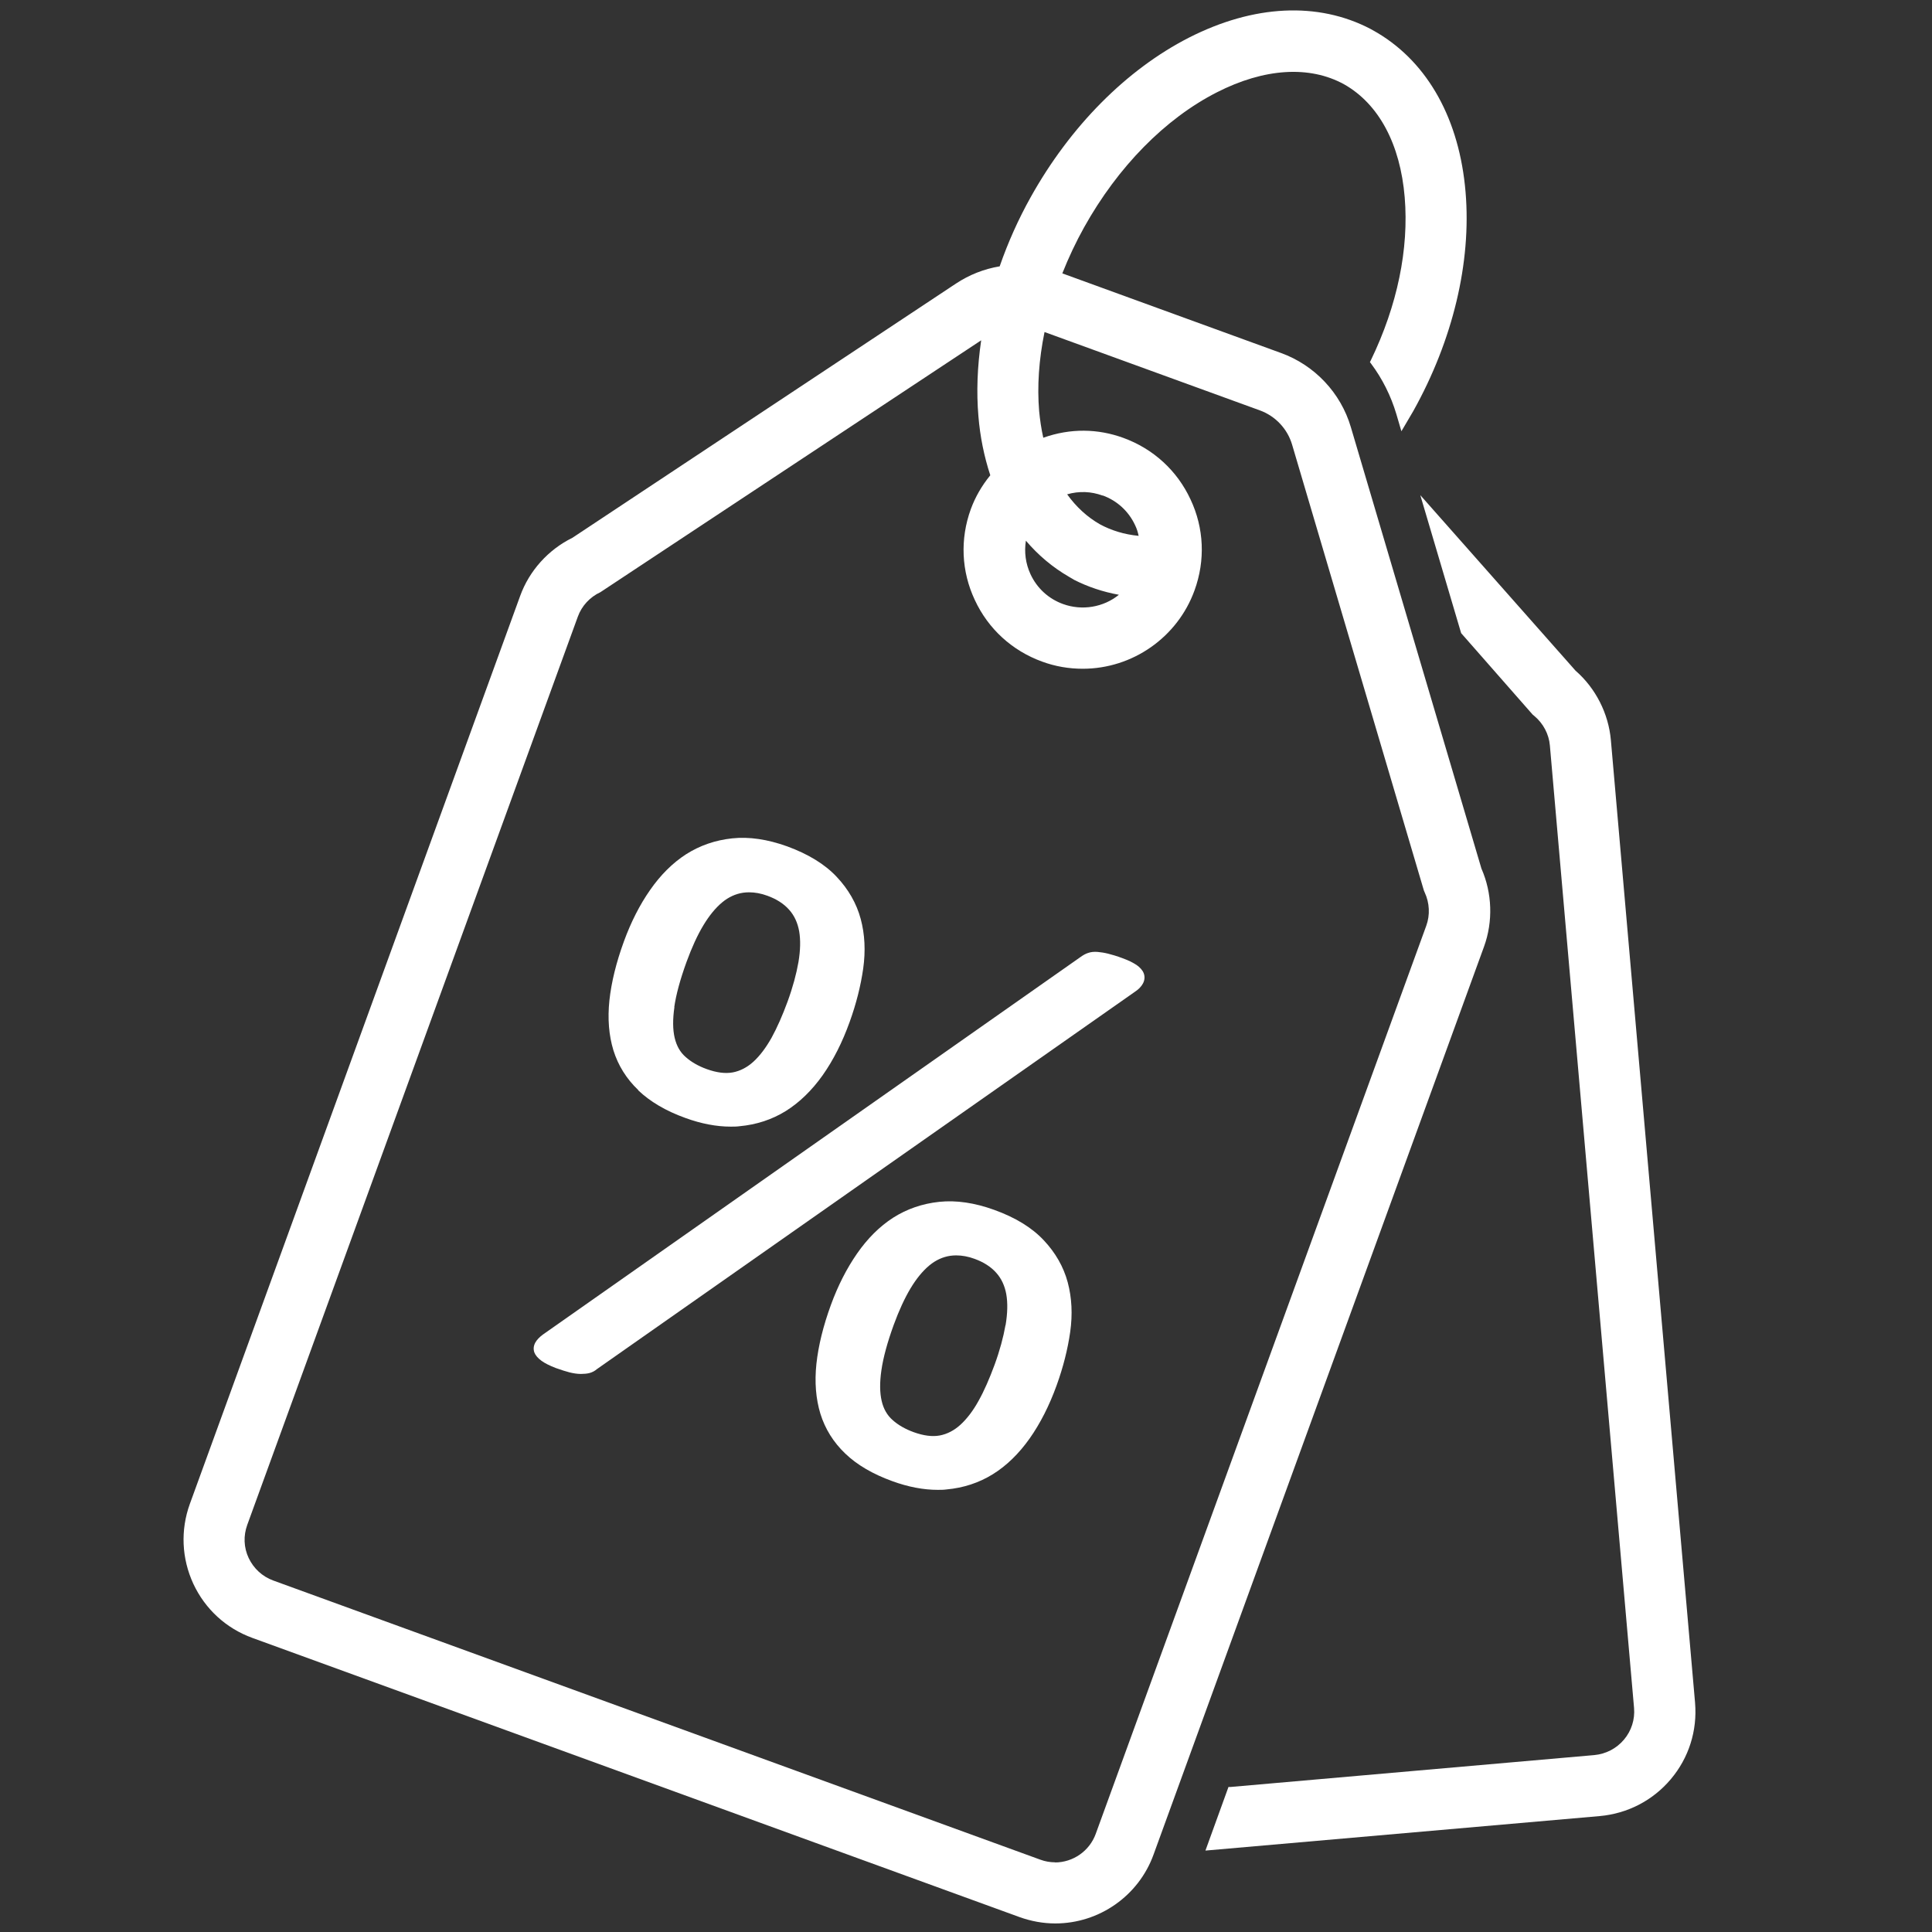
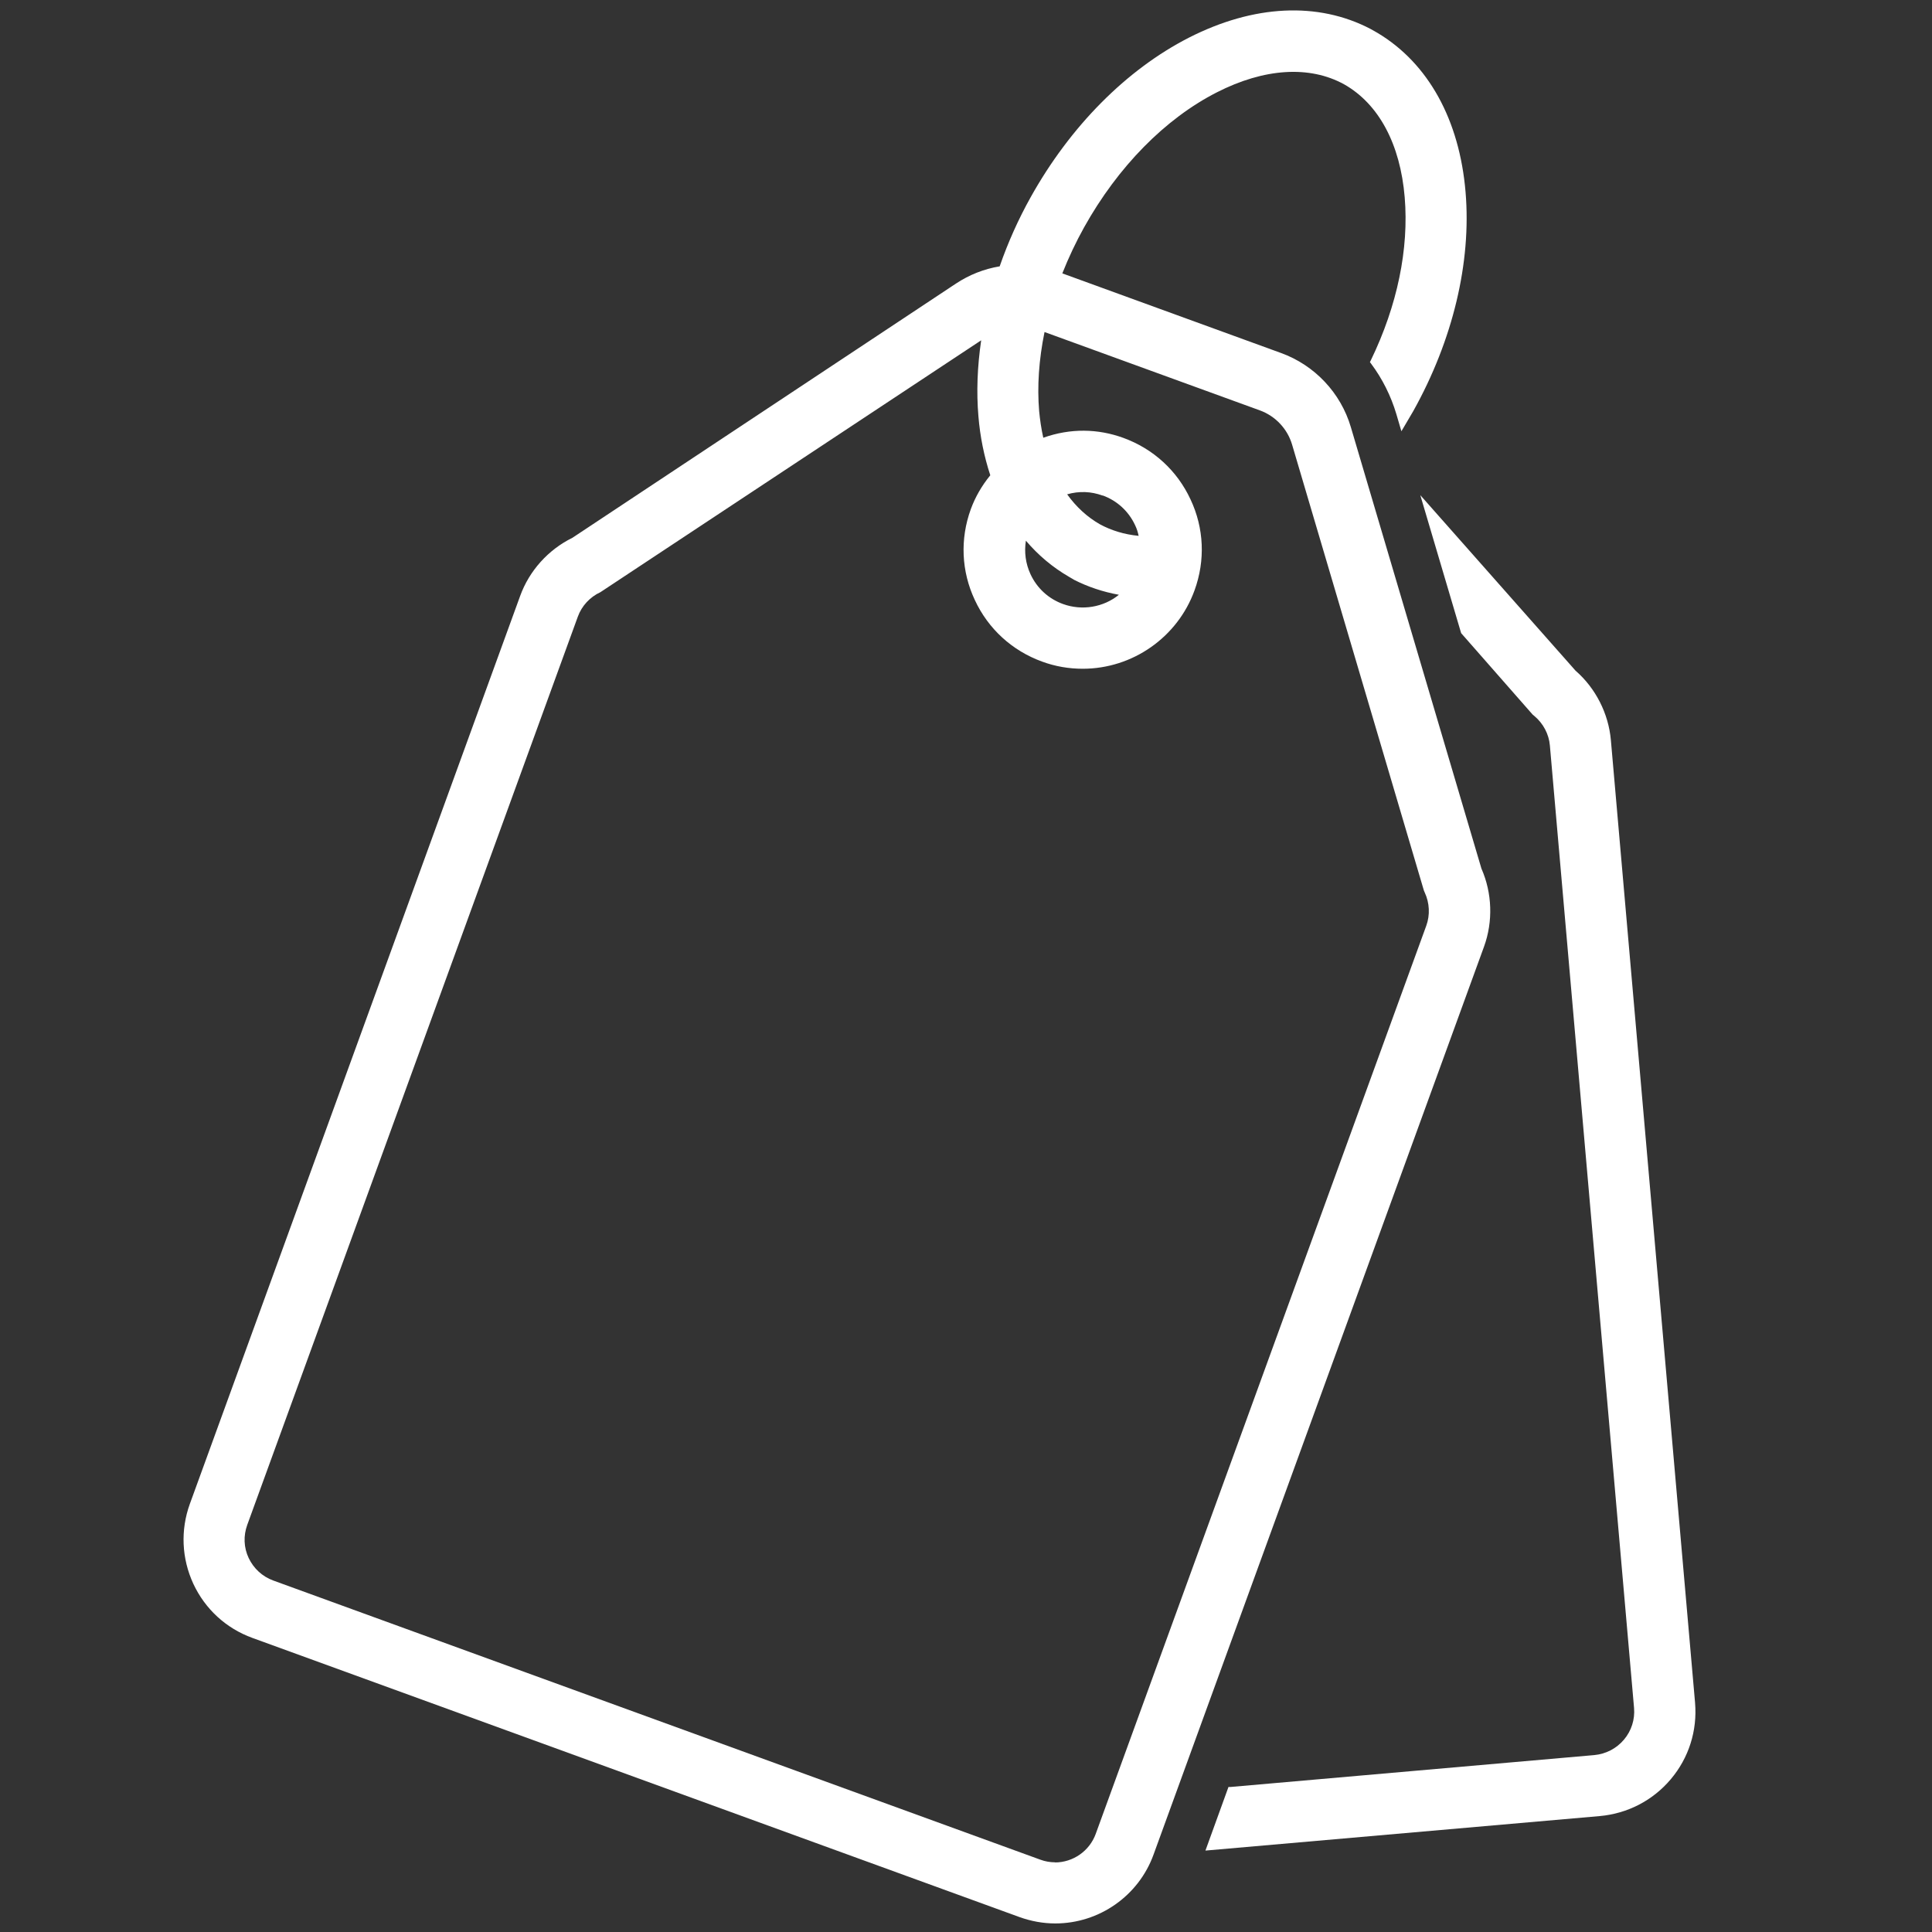
<svg xmlns="http://www.w3.org/2000/svg" id="Ebene_1" data-name="Ebene 1" viewBox="0 0 140 140">
  <rect x="0" y="0" width="140" height="140" fill="#333333" stroke="none" />
  <defs>
    <style>
      .cls-1 {
        fill: #fff;
      }
    </style>
  </defs>
  <path class="cls-1" d="m122.83,123.38l-6.1-69.75c-.17-1.93-1.11-3.77-2.56-5.03l-11.25-12.72,2.96,10,5.18,5.9.12.1c.65.54,1.06,1.32,1.13,2.14l6.1,69.75c.07.83-.19,1.65-.73,2.29-.55.65-1.31,1.04-2.15,1.12l-26.35,2.31h-.16s-1.67,4.61-1.67,4.61l28.57-2.5c2.02-.18,3.85-1.13,5.15-2.67,1.31-1.55,1.93-3.52,1.76-5.54Z" />
  <path class="cls-1" d="m107.35,62.94l-9.46-31.98c-.73-2.49-2.63-4.5-5.06-5.38l-15.85-5.77c.46-1.16.99-2.28,1.58-3.34,2.45-4.39,5.87-7.87,9.62-9.78,3.43-1.75,6.71-1.96,9.22-.58,2.51,1.42,4.07,4.33,4.39,8.19.31,3.74-.53,7.83-2.45,11.8l-.07.14.09.12c.82,1.1,1.43,2.33,1.82,3.63l.37,1.26.29-.49c.19-.32.38-.64.57-.97,2.87-5.14,4.22-10.78,3.79-15.87-.44-5.24-2.7-9.33-6.37-11.53h0s-.53-.3-.53-.3h0c-3.8-1.98-8.46-1.75-13.15.64-4.52,2.31-8.6,6.42-11.47,11.57-.87,1.56-1.63,3.24-2.24,5-1.14.19-2.2.61-3.17,1.25l-27.79,18.42c-1.75.86-3.13,2.39-3.79,4.22L13.76,108.97c-.69,1.9-.6,3.96.25,5.8.86,1.84,2.38,3.23,4.28,3.92l55.59,20.23c.84.3,1.71.46,2.59.46,3.18,0,6.04-2,7.12-4.99l23.95-65.8c.66-1.82.59-3.88-.19-5.65Zm-30.88,72.01c-.37,0-.73-.06-1.08-.19l-55.59-20.23c-.79-.29-1.42-.87-1.78-1.63-.36-.76-.39-1.62-.1-2.41l23.95-65.8c.28-.78.88-1.43,1.64-1.78l27.59-18.25c-.28,1.9-.35,3.75-.2,5.51.12,1.46.41,2.9.86,4.27-.62.76-1.09,1.58-1.41,2.45-.79,2.17-.69,4.51.29,6.59.97,2.09,2.7,3.67,4.87,4.46.95.35,1.94.52,2.95.52,3.61,0,6.87-2.28,8.1-5.68.79-2.17.69-4.51-.29-6.59-.97-2.09-2.7-3.67-4.87-4.46-1.84-.67-3.83-.71-5.8-.01-.15-.67-.24-1.31-.3-1.93-.15-1.8-.02-3.72.39-5.73l15.61,5.68c1.12.41,1.99,1.33,2.33,2.48l9.55,32.31.06.14c.35.75.4,1.63.11,2.42l-23.95,65.8c-.45,1.24-1.64,2.07-2.96,2.07Zm3.43-99.05c1.05.38,1.89,1.15,2.36,2.17.11.23.19.47.25.76-1.04-.1-1.98-.39-2.81-.84-.91-.52-1.71-1.25-2.37-2.17.87-.25,1.75-.21,2.56.09Zm-2.08,6.11h0c1,.51,2.1.88,3.26,1.09-1.12.91-2.67,1.17-4.05.67-1.05-.38-1.89-1.15-2.36-2.17-.35-.76-.46-1.59-.33-2.42.9,1.06,1.94,1.93,3.11,2.61l.36.21Z" />
-   <path class="cls-1" d="m82.33,69.91h0c-.25-.17-.59-.33-1-.48-.4-.15-.74-.25-1.02-.32-.28-.07-.54-.11-.77-.13-.25-.02-.48,0-.68.07-.2.06-.38.17-.55.29l-38.96,27.36c-.27.2-.45.39-.56.59-.13.24-.15.47-.07.71.08.21.25.41.52.61.25.18.59.35,1.03.52.4.14.73.25,1.01.32.29.07.56.11.79.11h.04c.22,0,.42-.02.59-.06.2-.05.4-.15.57-.3l38.98-27.34c.26-.17.45-.37.57-.59.13-.24.15-.5.06-.74-.08-.22-.27-.43-.54-.62Z" />
-   <path class="cls-1" d="m46.25,79.01c.85.81,1.99,1.49,3.41,2,1.15.42,2.26.63,3.29.63.22,0,.43,0,.64-.03,1.22-.11,2.35-.48,3.35-1.1.99-.62,1.89-1.49,2.67-2.59.77-1.09,1.43-2.39,1.96-3.87.47-1.3.8-2.6.98-3.86.18-1.28.12-2.49-.18-3.6-.3-1.12-.89-2.15-1.74-3.05-.85-.91-2.06-1.65-3.59-2.21-1.42-.51-2.75-.71-3.98-.58-1.23.13-2.35.52-3.34,1.15-.98.63-1.86,1.51-2.61,2.59-.75,1.07-1.39,2.33-1.9,3.73-.56,1.53-.91,2.97-1.05,4.27-.14,1.32-.04,2.54.29,3.62.34,1.09.94,2.06,1.8,2.88Zm2.61-6.03c.13-.91.43-2.01.89-3.28.38-1.04.79-1.94,1.22-2.65.42-.7.88-1.26,1.36-1.66.47-.39.98-.62,1.52-.7.14-.02.29-.03.43-.03.42,0,.87.08,1.33.25.66.24,1.19.58,1.57,1.01.38.42.62.95.73,1.56.11.63.09,1.39-.05,2.23-.15.86-.41,1.83-.79,2.87-.37,1.01-.76,1.89-1.16,2.62-.4.71-.84,1.3-1.31,1.73-.46.42-.97.68-1.5.78-.54.1-1.17.02-1.89-.24-.61-.22-1.13-.52-1.53-.88-.4-.35-.65-.8-.79-1.38-.14-.59-.15-1.34-.02-2.23Z" />
-   <path class="cls-1" d="m75.63,89.87c-.85-.91-2.06-1.65-3.59-2.2-1.41-.51-2.75-.71-3.98-.58-1.23.13-2.35.52-3.34,1.15-.98.63-1.86,1.51-2.61,2.59-.75,1.08-1.39,2.33-1.9,3.73-.56,1.53-.91,2.97-1.05,4.27-.14,1.32-.04,2.54.29,3.62.34,1.09.94,2.06,1.8,2.88.85.82,2,1.49,3.41,2,1.15.42,2.26.63,3.29.63.22,0,.43,0,.64-.03,1.22-.11,2.35-.48,3.35-1.1,1-.62,1.89-1.49,2.67-2.59.77-1.09,1.43-2.39,1.96-3.86.47-1.3.8-2.6.98-3.86.18-1.27.12-2.48-.18-3.6-.3-1.12-.89-2.15-1.74-3.05Zm-2.77,6.16c-.15.86-.41,1.83-.79,2.87-.37,1-.75,1.88-1.16,2.61-.39.71-.84,1.3-1.31,1.73-.46.42-.97.68-1.5.78-.54.1-1.17.02-1.89-.24-.61-.22-1.13-.52-1.53-.88-.39-.34-.66-.81-.79-1.38-.14-.59-.15-1.34-.02-2.23.13-.91.43-2.01.89-3.28.38-1.04.79-1.93,1.22-2.65.42-.7.88-1.26,1.36-1.66.47-.39.98-.62,1.52-.7.14-.02.29-.03.43-.03.42,0,.87.08,1.33.25.66.24,1.19.58,1.57,1.01.38.42.62.95.73,1.56.11.63.09,1.38-.05,2.23Z" />
</svg>